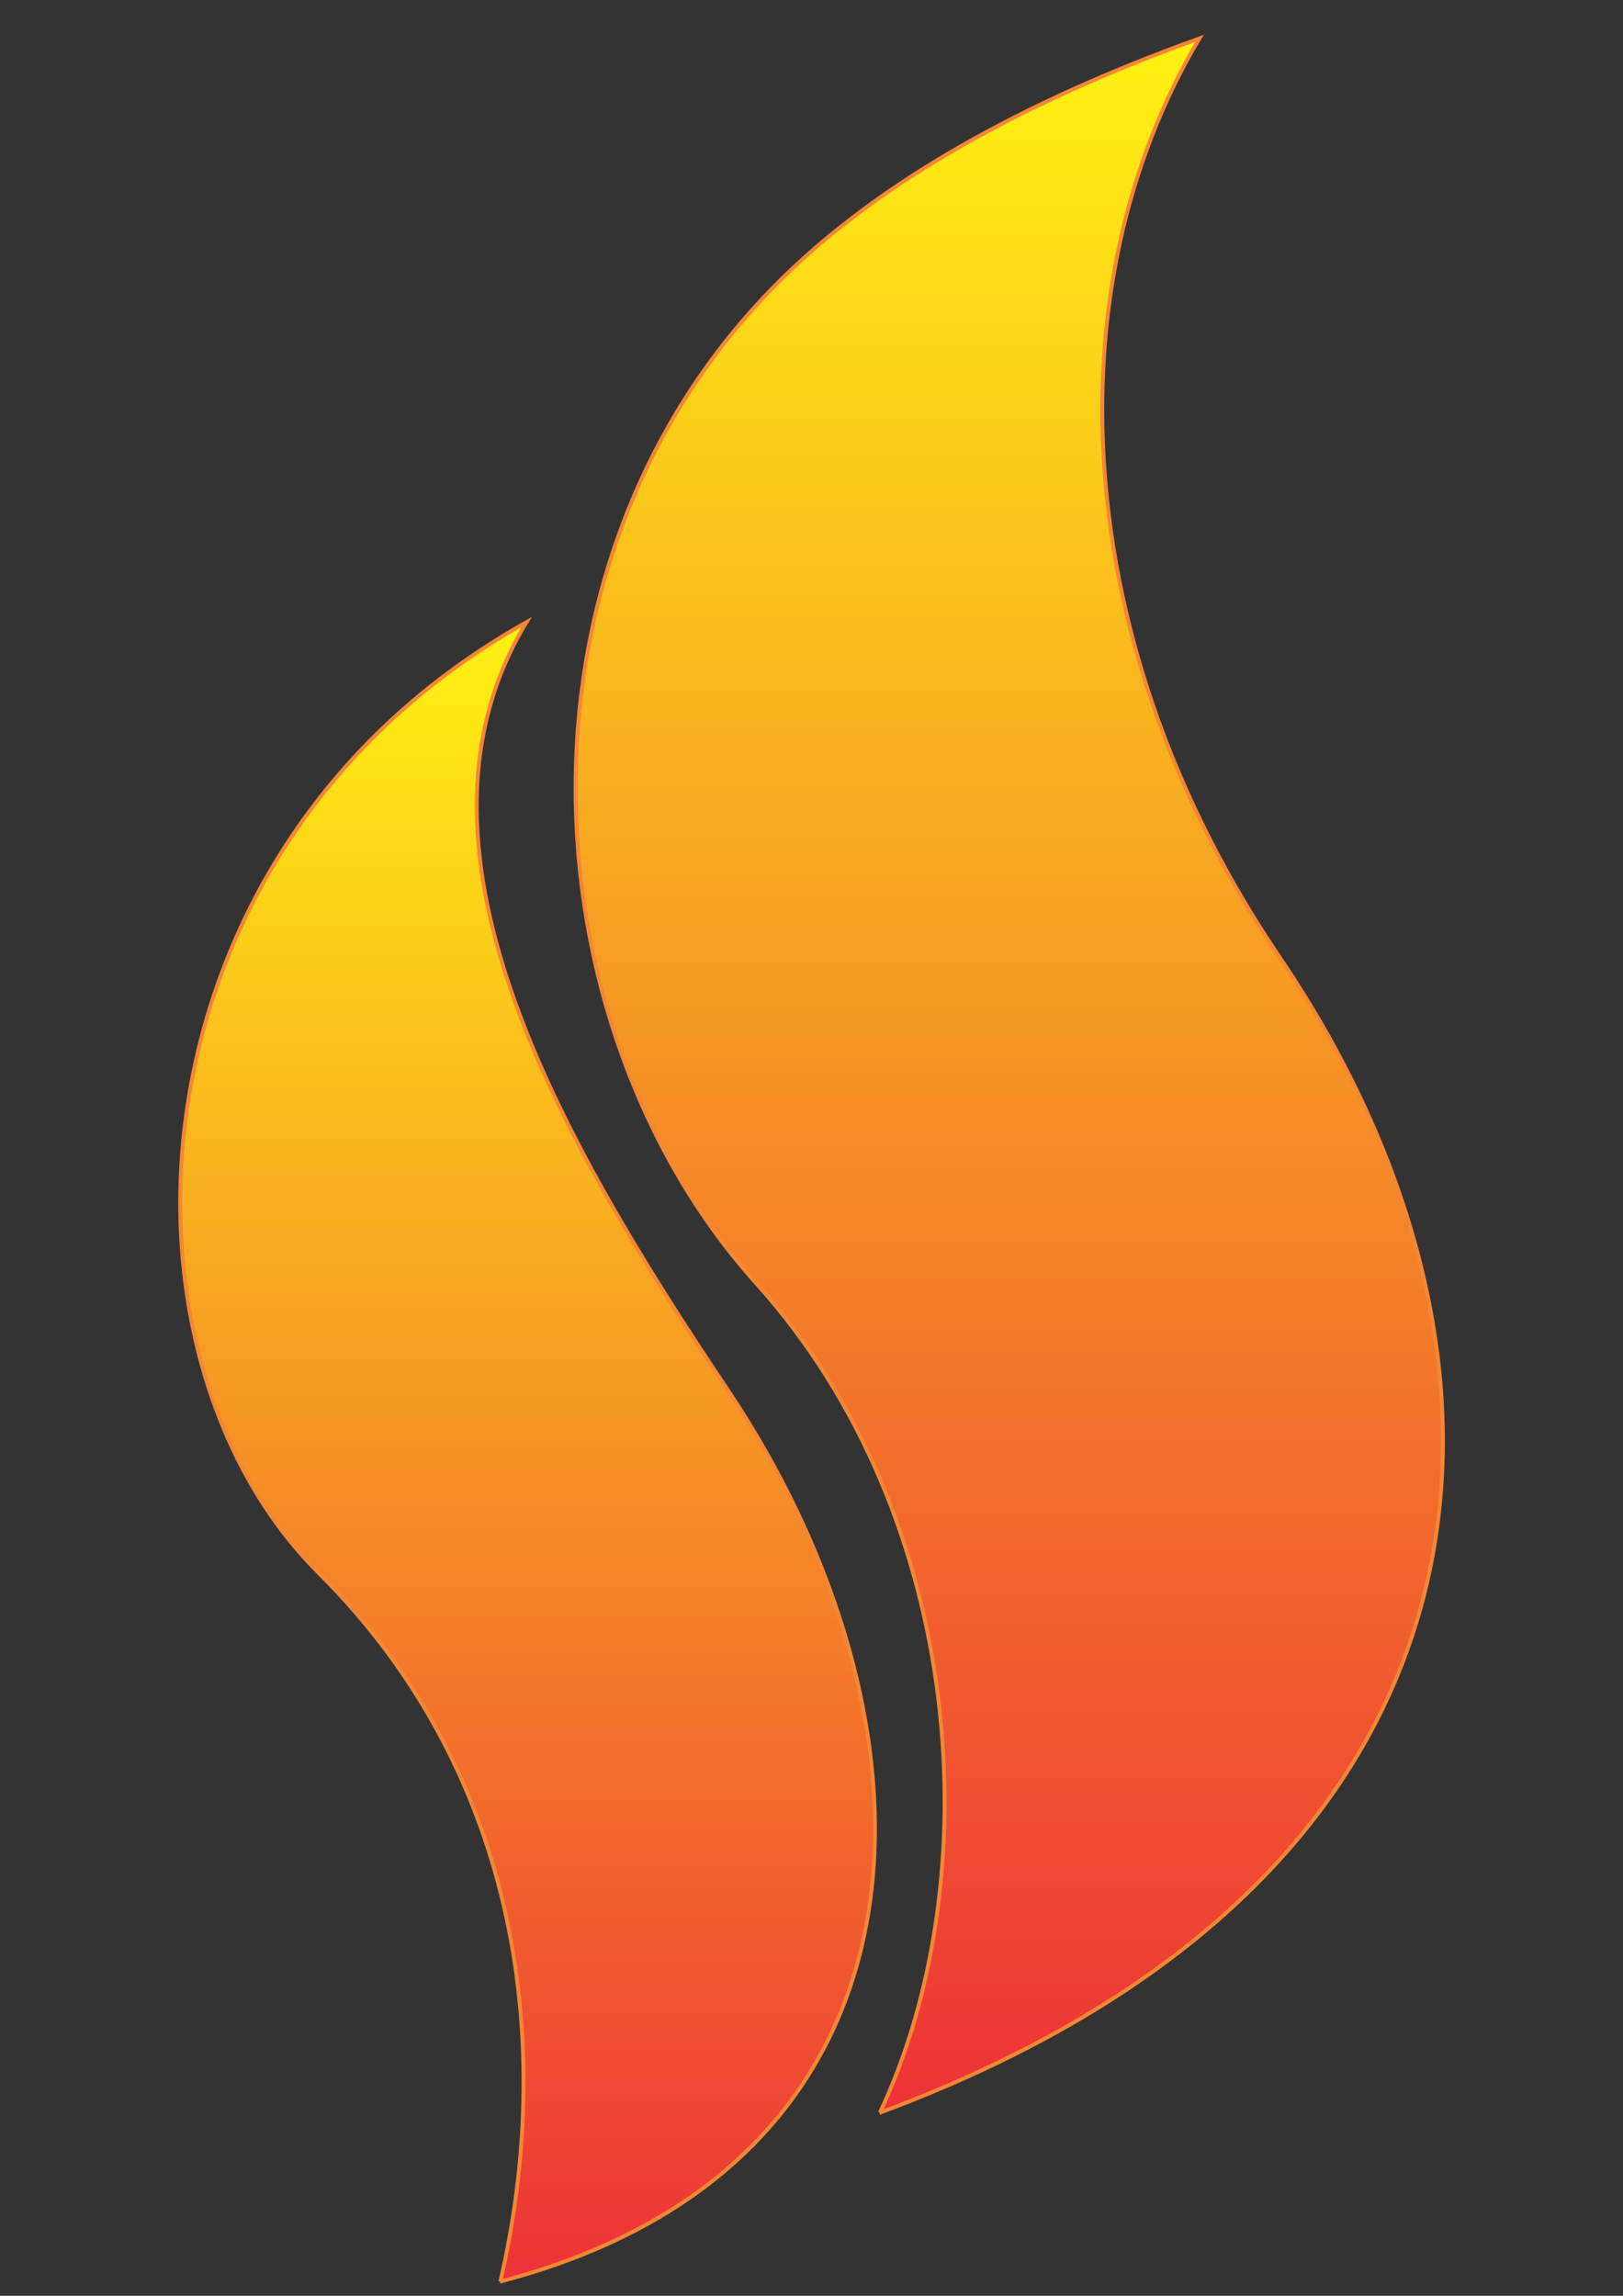
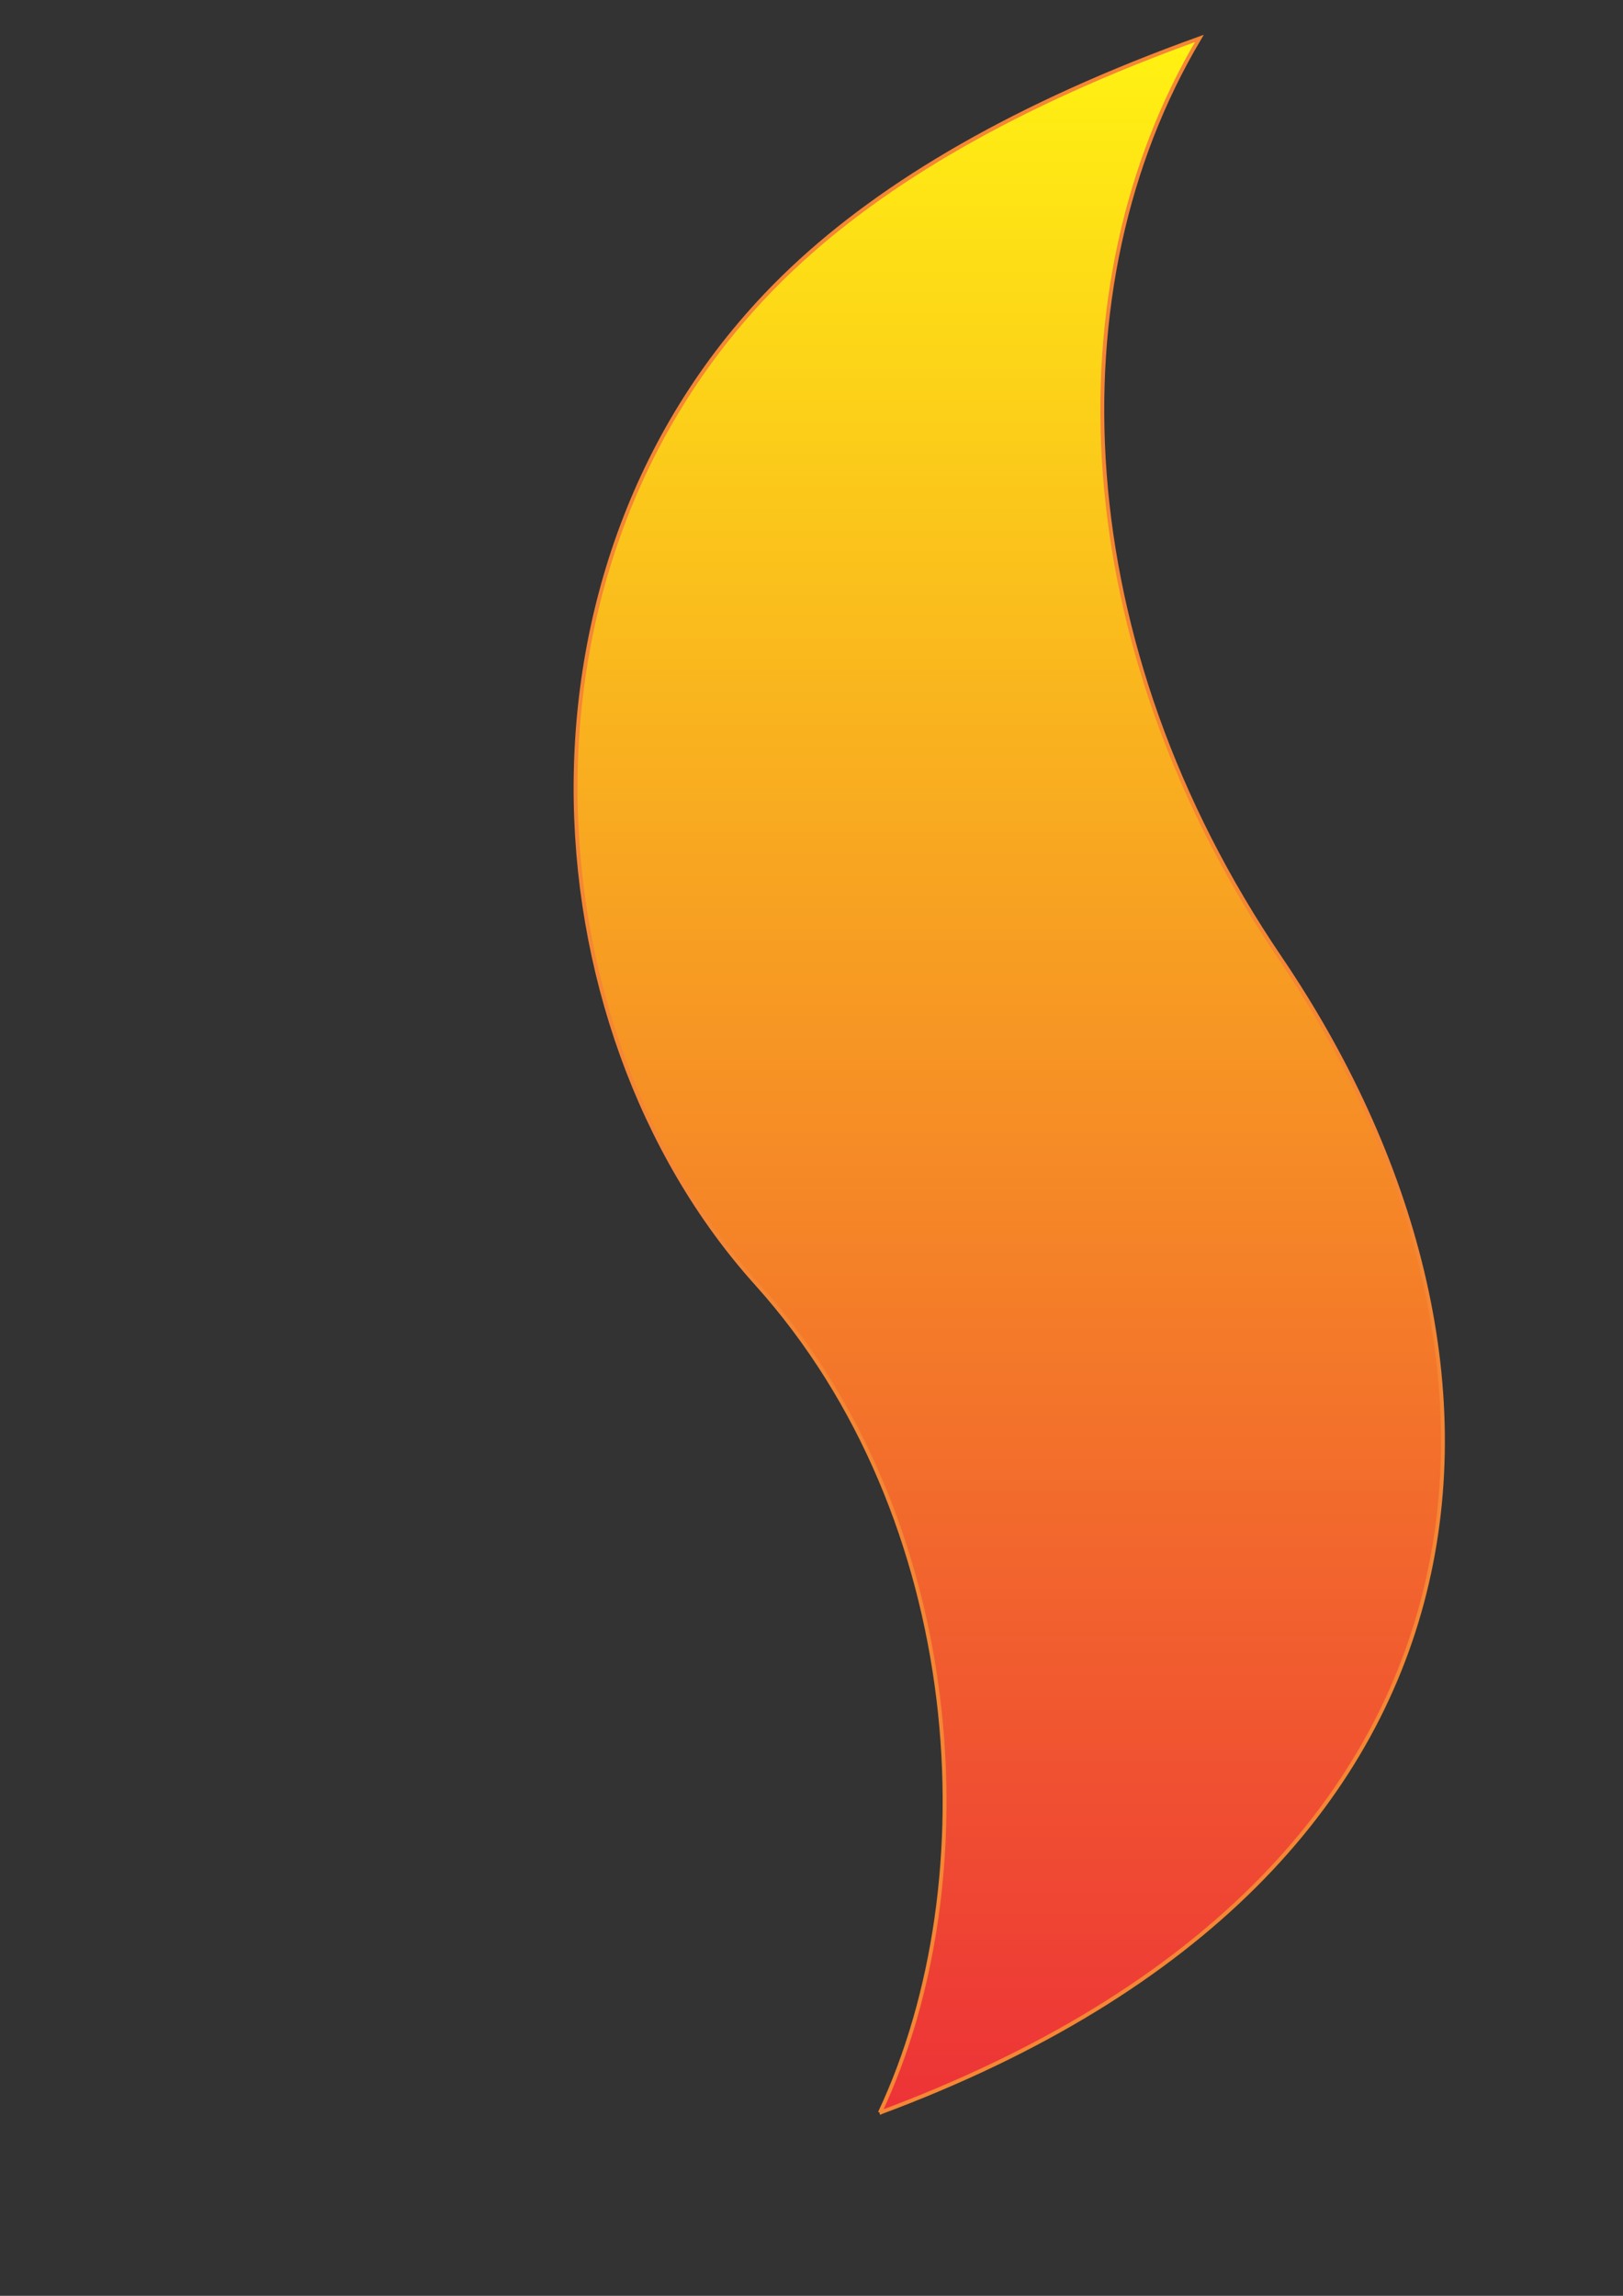
<svg xmlns="http://www.w3.org/2000/svg" xmlns:xlink="http://www.w3.org/1999/xlink" xml:space="preserve" width="210mm" height="297mm" style="shape-rendering:geometricPrecision; text-rendering:geometricPrecision; image-rendering:optimizeQuality; fill-rule:evenodd; clip-rule:evenodd" viewBox="0 0 210 297">
  <rect x="0" y="0" width="210" height="297" fill="#333333" stroke="none" />
  <defs>
    <style type="text/css">
   
    .str0 {stroke:#F58634;stroke-width:0.5}
    .fil0 {fill:url(#id0)}
    .fil1 {fill:url(#id1)}
   
  </style>
    <linearGradient id="id0" gradientUnits="userSpaceOnUse" x1="132.172" y1="4.97" x2="132.172" y2="273.309">
      <stop offset="0" style="stop-color:#FFF212" />
      <stop offset="1" style="stop-color:#ED3237" />
    </linearGradient>
    <linearGradient id="id1" gradientUnits="userSpaceOnUse" xlink:href="#id0" x1="68.109" y1="80.49" x2="68.109" y2="295.151">
  </linearGradient>
  </defs>
  <g id="Camada_x0020_1">
    <path class="fil0 str0" d="M113.848 273.309c14.148,-30.047 11.354,-76.902 -15.986,-107.272 -30.108,-33.444 -33.831,-95.05 4.704,-131.33 11.847,-11.153 28.871,-21.191 52.625,-29.737 -19.108,32.129 -17.025,78.461 10.42,118.919 34.702,51.156 32.481,118.135 -51.764,149.42z" />
-     <path class="fil1 str0" d="M64.74 295.151c6.896,-29.736 3.019,-65.264 -23.481,-91.637 -28.487,-28.351 -25.528,-93.7 26.865,-123.025 -17.373,28.62 3.491,65.707 25.98,99.222 28.956,43.152 29.34,100.104 -29.365,115.44z" />
  </g>
</svg>